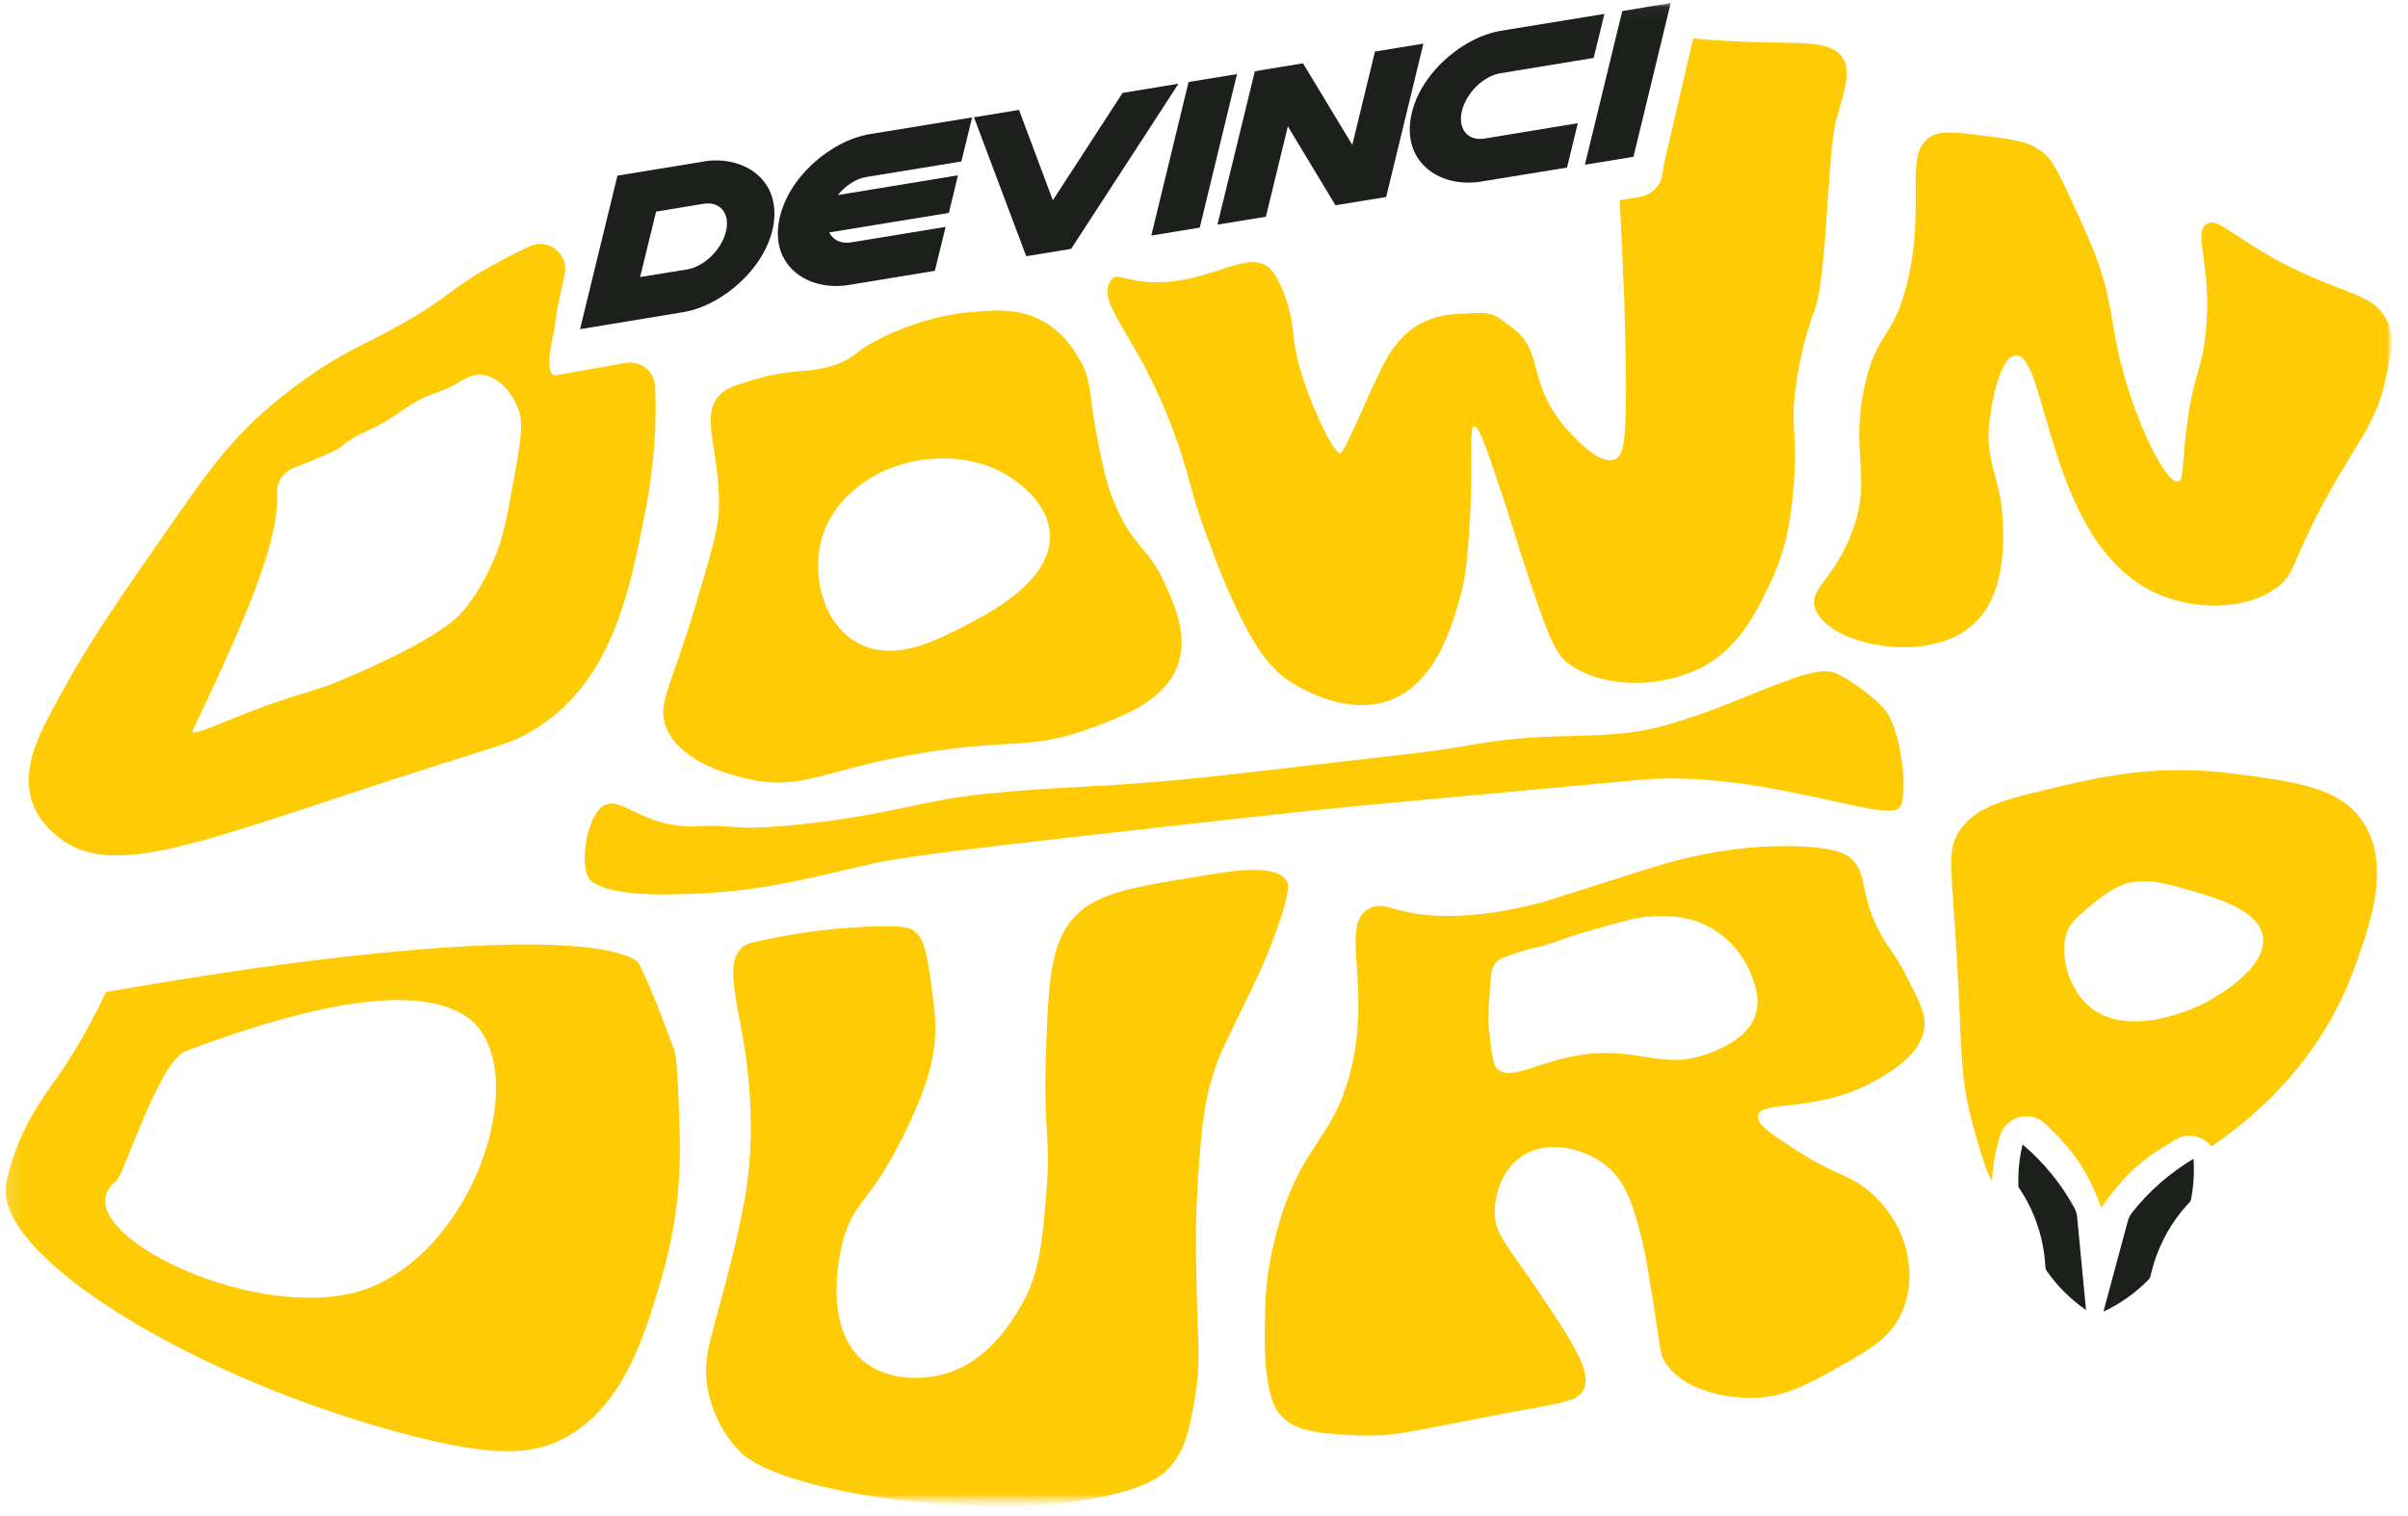
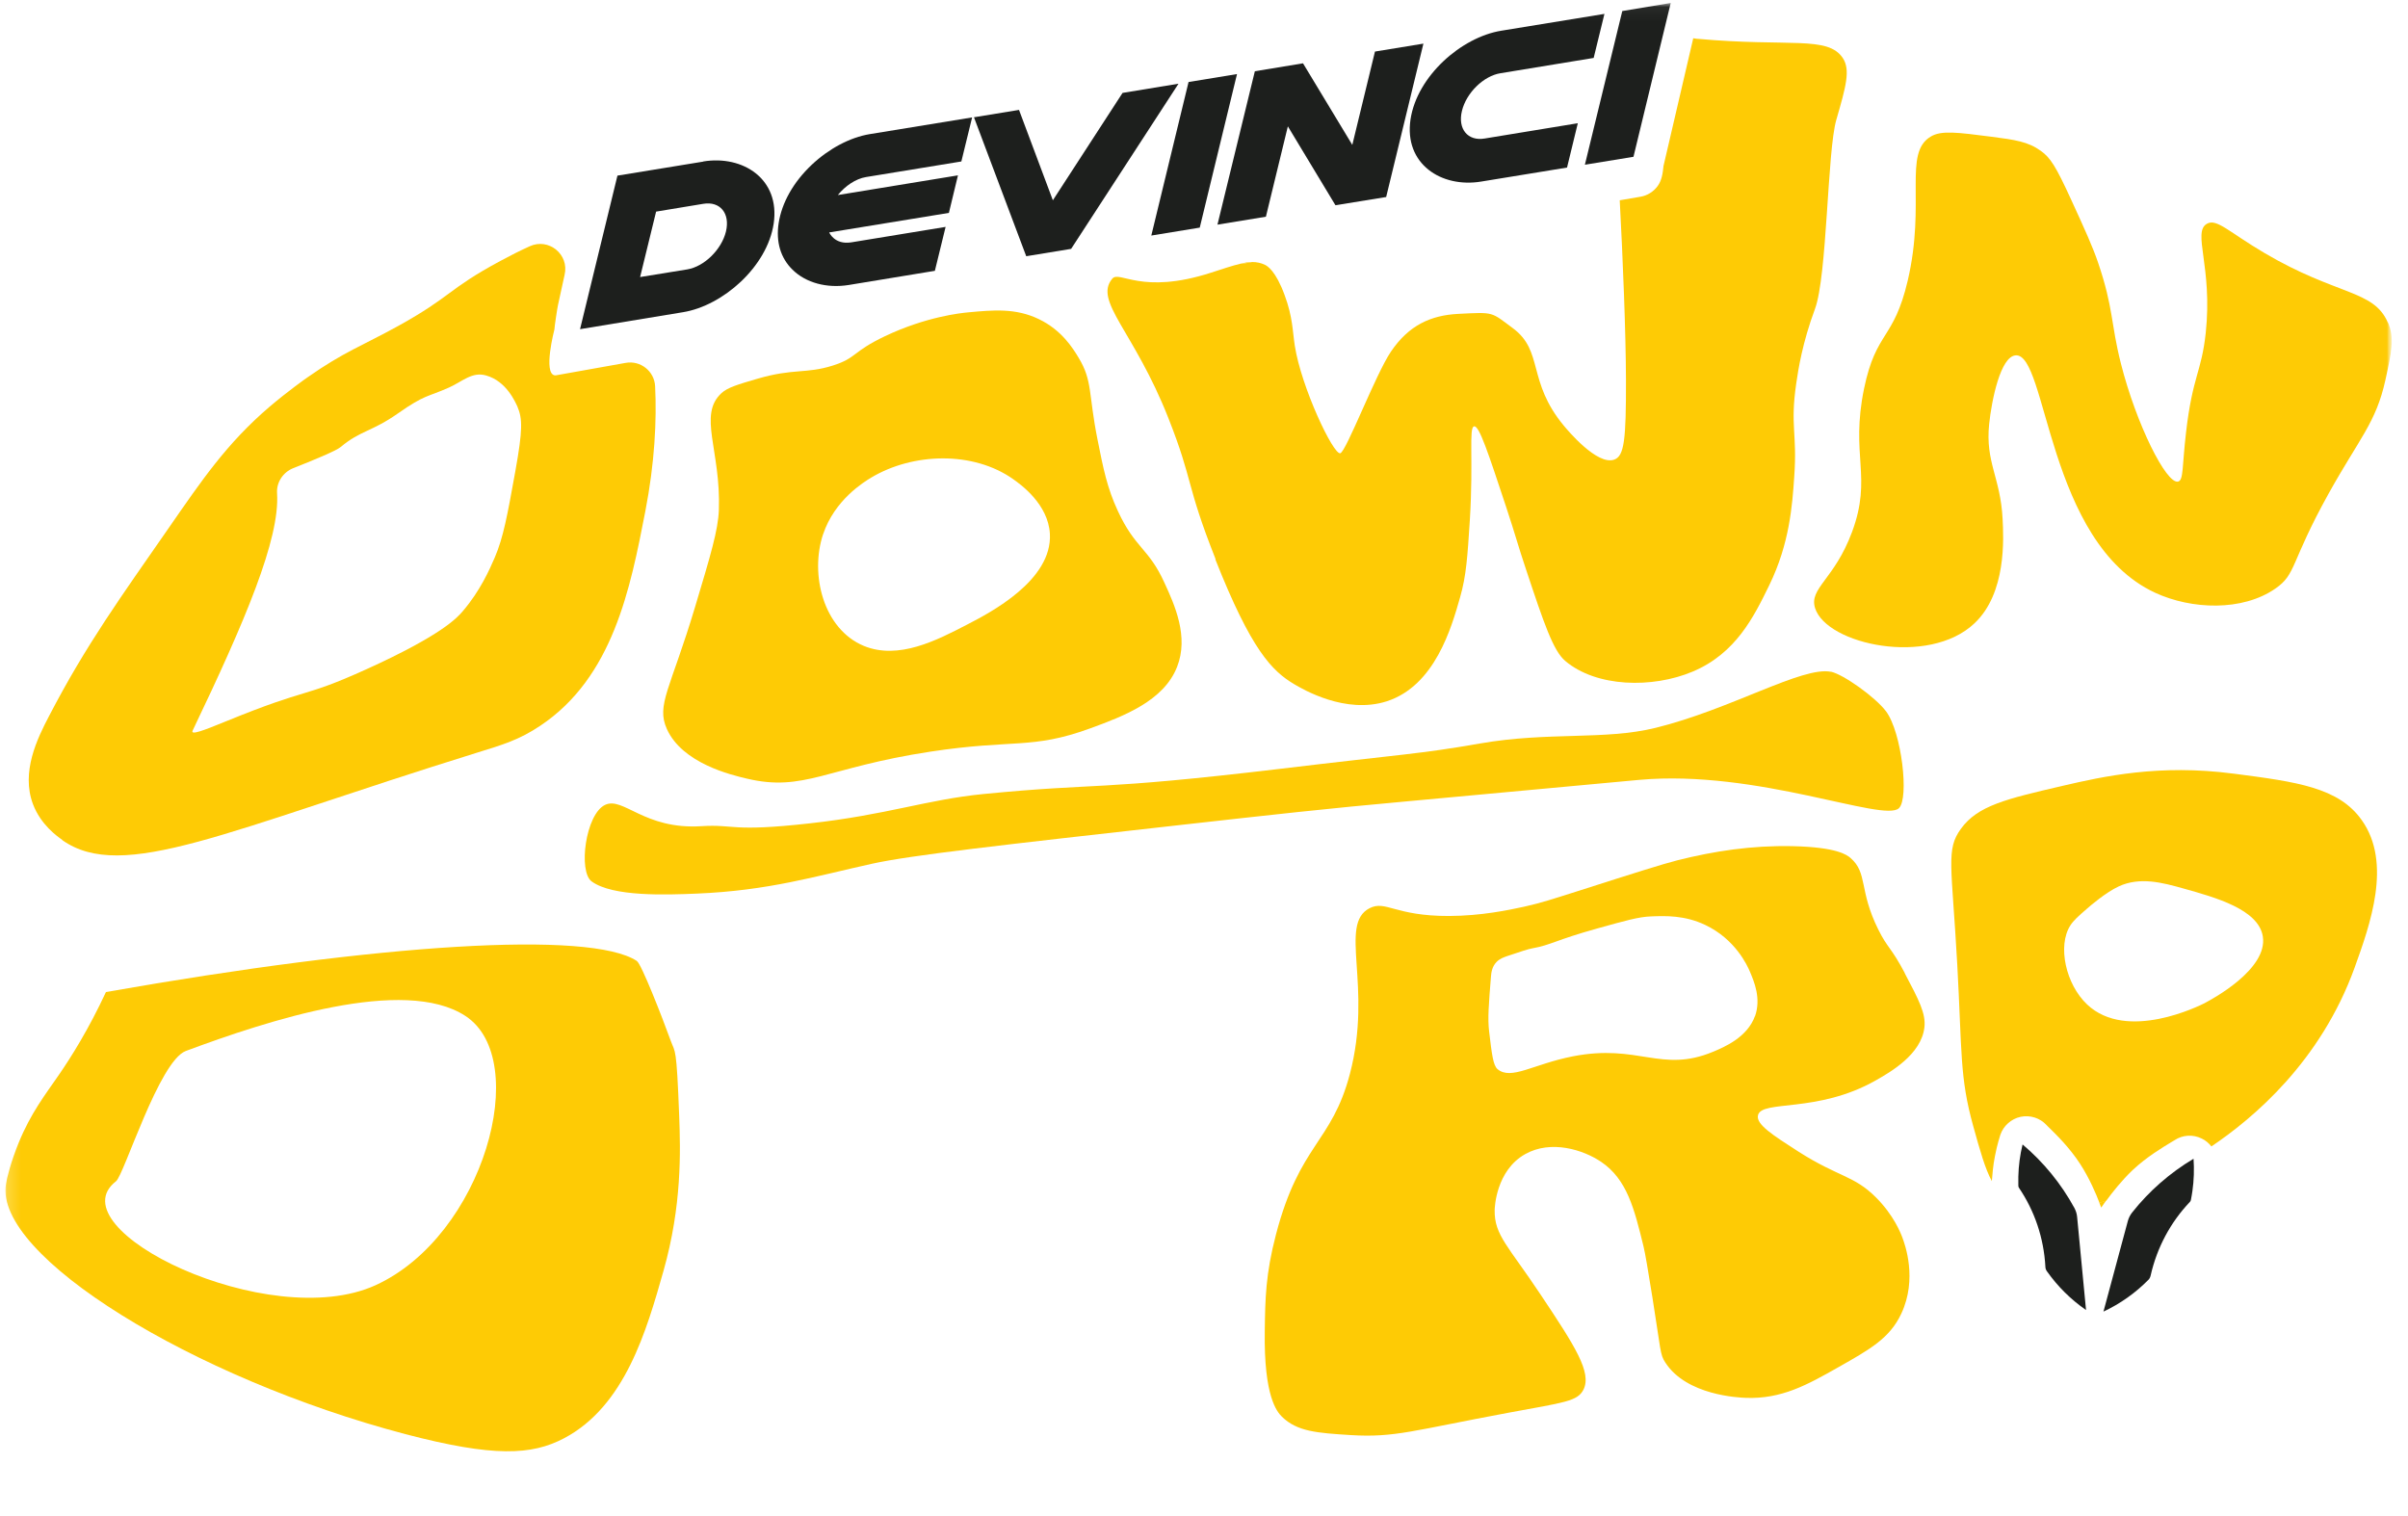
<svg xmlns="http://www.w3.org/2000/svg" viewBox="0 0 170 107" fill="none">
  <mask id="mask0_19_1709" style="mask-type:luminance" maskUnits="userSpaceOnUse" x="0" y="0" width="170" height="107">
    <path d="M169.1 0.05H0V106.45H169.1V0.05Z" fill="white" />
  </mask>
  <g mask="url(#mask0_19_1709)">
    <mask id="mask1_19_1709" style="mask-type:luminance" maskUnits="userSpaceOnUse" x="0" y="0" width="170" height="107">
      <path d="M169.1 0H0V106.45H169.1V0Z" fill="white" />
    </mask>
    <g mask="url(#mask1_19_1709)">
      <path d="M123.9 71.73C123.36 73.23 121.77 73.91 120.93 74.26C117.26 75.78 115.69 73.67 111.03 74.58C108.24 75.13 106.68 76.29 105.72 75.48C105.41 75.21 105.32 74.42 105.13 72.83C105.02 71.91 105.1 70.92 105.26 68.94C105.28 68.7 105.32 68.26 105.65 67.92C105.88 67.68 106.15 67.59 106.44 67.49C107.42 67.16 107.9 67 108.2 66.95C109.52 66.71 109.82 66.37 112.77 65.55C114.71 65.01 115.68 64.73 116.55 64.7C117.59 64.66 118.92 64.61 120.38 65.3C122.51 66.31 123.35 68.15 123.54 68.6C123.85 69.33 124.34 70.5 123.9 71.75V71.73ZM134.48 68.71C133.49 66.84 133.27 66.97 132.6 65.62C131.22 62.84 131.87 61.65 130.65 60.58C130.4 60.36 129.69 59.81 126.55 59.74C123.64 59.68 121.02 60.09 118.45 60.73C117.35 61.01 115.37 61.64 111.4 62.91C109.59 63.48 108.87 63.73 107.62 64.01C106.52 64.25 104.59 64.66 102.3 64.67C98.47 64.68 97.83 63.54 96.69 64.12C94.47 65.26 96.93 69.61 95.3 75.82C94.01 80.71 91.76 80.74 90.08 87.16C89.35 89.96 89.32 91.68 89.29 93.99C89.22 98.62 90.16 99.68 90.5 100.02C91.57 101.07 92.97 101.17 95.37 101.32C98.48 101.51 99.77 100.99 106.5 99.74C110.45 99.01 111.37 98.94 111.79 98.11C112.39 96.9 111.2 95.05 108.77 91.41C106.5 87.99 105.49 87.21 105.52 85.44C105.52 85.28 105.61 82.64 107.68 81.48C109.5 80.46 111.77 81.17 113.04 82.03C114.87 83.27 115.38 85.35 116.03 88C116.16 88.55 116.33 89.57 116.66 91.62C117.26 95.35 117.18 95.61 117.57 96.2C119.07 98.52 122.76 98.67 123.24 98.69C125.78 98.79 127.61 97.76 129.78 96.53C132.01 95.27 133.42 94.48 134.23 92.74C135.38 90.29 134.48 87.85 134.31 87.39C134.19 87.06 133.69 85.79 132.44 84.54C130.88 82.98 129.82 83.12 126.99 81.32C125.15 80.14 123.96 79.38 124.11 78.74C124.37 77.63 128.3 78.62 132.42 76.28C133.46 75.69 135.64 74.45 135.86 72.53C135.97 71.56 135.47 70.6 134.46 68.69L134.48 68.71Z" fill="#FECB05" />
      <path d="M148.69 84.76C148.53 84.81 148.37 84.87 148.21 84.92C148.27 85.08 148.32 85.2 148.34 85.26C148.39 85.19 148.51 85.01 148.69 84.76Z" fill="#FECB05" />
-       <path d="M58.11 37.72C58.92 35.3 60.97 34.04 61.52 33.71C64.46 31.96 68.7 31.83 71.53 33.83C72.05 34.2 74 35.58 74.12 37.69C74.3 40.97 69.92 43.25 68.27 44.1C66.13 45.21 63.43 46.61 60.98 45.6C58.13 44.41 57.16 40.56 58.11 37.71V37.72ZM50.75 36.01C50.7 37.42 50.16 39.22 49.08 42.82C47.33 48.66 46.31 49.76 47.08 51.47C48.17 53.89 51.61 54.71 52.72 54.97C56.76 55.93 58.32 54.19 65.67 53.07C71.55 52.17 72.83 52.93 76.95 51.43C79.33 50.56 82.16 49.49 83.1 47.08C83.94 44.95 82.93 42.71 82.21 41.15C81.09 38.68 80.15 38.74 78.92 36.08C78.16 34.45 77.89 33.08 77.48 31.02C76.83 27.76 77.14 26.9 76.15 25.26C75.74 24.58 74.96 23.31 73.34 22.53C71.7 21.74 70.12 21.89 68.38 22.05C67.82 22.1 65.38 22.36 62.49 23.73C60.13 24.85 60.5 25.27 58.79 25.81C56.88 26.41 56.04 25.99 53.47 26.74C52.07 27.15 51.36 27.36 50.93 27.76C49.26 29.3 50.9 31.8 50.75 36V36.01Z" fill="#FECB05" />
+       <path d="M58.11 37.72C58.92 35.3 60.97 34.04 61.52 33.71C64.46 31.96 68.7 31.83 71.53 33.83C72.05 34.2 74 35.58 74.12 37.69C74.3 40.97 69.92 43.25 68.27 44.1C66.13 45.21 63.43 46.61 60.98 45.6C58.13 44.41 57.16 40.56 58.11 37.71ZM50.75 36.01C50.7 37.42 50.16 39.22 49.08 42.82C47.33 48.66 46.31 49.76 47.08 51.47C48.17 53.89 51.61 54.71 52.72 54.97C56.76 55.93 58.32 54.19 65.67 53.07C71.55 52.17 72.83 52.93 76.95 51.43C79.33 50.56 82.16 49.49 83.1 47.08C83.94 44.95 82.93 42.71 82.21 41.15C81.09 38.68 80.15 38.74 78.92 36.08C78.16 34.45 77.89 33.08 77.48 31.02C76.83 27.76 77.14 26.9 76.15 25.26C75.74 24.58 74.96 23.31 73.34 22.53C71.7 21.74 70.12 21.89 68.38 22.05C67.82 22.1 65.38 22.36 62.49 23.73C60.13 24.85 60.5 25.27 58.79 25.81C56.88 26.41 56.04 25.99 53.47 26.74C52.07 27.15 51.36 27.36 50.93 27.76C49.26 29.3 50.9 31.8 50.75 36V36.01Z" fill="#FECB05" />
      <mask id="mask2_19_1709" style="mask-type:luminance" maskUnits="userSpaceOnUse" x="0" y="0" width="169" height="107">
        <path d="M169 0.22H0.22V106.33H169V0.22Z" fill="white" />
      </mask>
      <g mask="url(#mask2_19_1709)">
        <path d="M168.57 22.76C167.57 20.45 164.99 20.88 159.88 17.87C157.35 16.38 156.49 15.4 155.8 15.8C154.76 16.4 156.22 18.82 155.72 23.51C155.42 26.29 154.79 26.54 154.33 30.53C154.05 32.92 154.16 33.91 153.77 34C152.94 34.2 150.81 29.93 149.73 25.66C149 22.77 149.22 21.78 148.12 18.54C147.74 17.43 147.24 16.32 146.23 14.12C145.12 11.69 144.74 11.13 144.09 10.66C143.18 10 142.27 9.87 140.56 9.65C138.22 9.35 137.05 9.19 136.31 9.64C134.34 10.81 135.98 14.27 134.68 19.82C133.69 24.03 132.45 23.34 131.6 27.43C130.62 32.19 132.2 33.65 130.75 37.56C129.5 40.92 127.7 41.53 128.14 42.93C128.95 45.51 136.16 47.07 139.39 44.01C141.66 41.88 141.45 37.99 141.38 36.64C141.23 33.7 140.15 32.64 140.43 29.94C140.61 28.23 141.23 25.19 142.29 25.09C144.54 24.87 144.49 38.3 152.15 41.85C154.73 43.04 158.3 43.17 160.63 41.56C162.14 40.52 161.66 39.77 164.4 34.84C166.57 30.94 167.74 29.84 168.4 26.85C168.84 24.85 169.06 23.85 168.58 22.75L168.57 22.76Z" fill="#FECB05" />
      </g>
      <mask id="mask3_19_1709" style="mask-type:luminance" maskUnits="userSpaceOnUse" x="0" y="0" width="169" height="107">
-         <path d="M169 0.22H0.22V106.33H169V0.22Z" fill="white" />
-       </mask>
+         </mask>
      <g mask="url(#mask3_19_1709)">
        <path d="M84.67 61.86C79.85 62.66 77.43 63.06 75.9 64.69C74.08 66.61 74 69.48 73.82 75.22C73.68 79.77 74.21 80.33 73.85 84.5C73.55 88.02 73.34 90.17 71.9 92.5C71.22 93.61 69.37 96.61 65.94 97.17C65.44 97.25 62.87 97.67 60.98 96.11C57.87 93.53 59.43 87.89 59.57 87.4C60.35 84.7 61.35 85.05 63.78 80.18C65.66 76.41 65.91 74.48 65.99 73.57C66.11 72.13 65.96 71.05 65.65 68.88C65.34 66.68 65.05 66.15 64.64 65.81C64.25 65.48 63.77 65.31 61.15 65.43C59.07 65.53 57.17 65.73 54.75 66.2C53.39 66.46 52.7 66.6 52.44 66.84C51.03 68.11 52.17 70.77 52.71 75C52.87 76.24 53.29 79.79 52.71 83.81C52.29 86.7 51.24 90.56 50.42 93.56C50.05 94.93 49.66 96.26 49.95 98C50.02 98.4 50.41 100.58 52.15 102.4C52.6 102.86 53.96 104.17 59.76 105.32C60.86 105.54 63.91 106.1 68.33 106.28C72.92 106.46 75.55 106.1 77.11 105.81C80.9 105.12 81.95 104.24 82.47 103.7C83.66 102.46 83.94 101.03 84.33 98.85C84.85 95.94 84.51 94.52 84.45 89.56C84.43 87.43 84.41 86.02 84.53 84.05C84.77 80.1 84.92 77.6 86.06 74.66C86.29 74.08 86.99 72.65 88.39 69.78C88.61 69.33 89.46 67.59 90.27 65.24C91.1 62.83 90.97 62.43 90.84 62.21C90.12 60.99 87.25 61.43 84.68 61.86H84.67Z" fill="#FECB05" />
      </g>
      <path d="M155.69 70.8C155.28 71.01 150.16 73.57 147.35 70.92C145.84 69.5 145.24 66.78 146.16 65.34C146.39 64.98 146.72 64.69 147.33 64.16C147.56 63.96 148.64 63.02 149.58 62.58C151.08 61.89 152.65 62.31 154.15 62.73C156.4 63.36 159.44 64.2 159.75 66.11C160.13 68.45 156.08 70.59 155.68 70.8H155.69ZM157.68 54.62C152.43 53.93 148.47 54.82 145.62 55.48C141.62 56.41 139.62 56.88 138.44 58.51C137.36 59.99 137.79 61.05 138.18 68.12C138.52 74.28 138.34 76.04 139.31 79.52C139.8 81.28 140.14 82.5 140.62 83.39C140.65 83 140.71 82.24 140.84 81.62C141 80.78 141.2 80.19 141.22 80.12C141.44 79.48 141.99 78.99 142.65 78.85C143.32 78.71 144.02 78.93 144.48 79.43C144.51 79.47 144.62 79.57 144.7 79.65C145.19 80.13 146.11 81.03 146.85 82.17C147.51 83.18 148 84.34 148.22 84.93C148.38 84.88 148.54 84.82 148.7 84.77C149.1 84.22 149.78 83.35 150.56 82.61C151.56 81.67 152.68 81.01 153.27 80.65C153.37 80.59 153.48 80.52 153.52 80.5C154.09 80.12 154.82 80.08 155.43 80.38C155.71 80.51 155.94 80.71 156.12 80.94C159.09 78.94 163.83 74.95 166.23 68.32C167.32 65.29 168.89 60.94 166.74 57.91C165.11 55.59 162.14 55.2 157.69 54.62H157.68Z" fill="#FECB05" />
      <mask id="mask4_19_1709" style="mask-type:luminance" maskUnits="userSpaceOnUse" x="0" y="0" width="169" height="107">
        <path d="M169 0.22H0.22V106.33H169V0.22Z" fill="white" />
      </mask>
      <g mask="url(#mask4_19_1709)">
        <path d="M26.51 90.74C18.97 94.17 3.85 86.76 8.19 83.4C8.75 82.97 11.23 74.91 13.12 74.2C18.87 72.06 28.53 68.89 32.86 71.73C37.59 74.82 34.14 87.26 26.51 90.74ZM44.95 67.84C41.65 65.68 26.83 66.62 7.48 70.04C6.26 72.66 5.04 74.61 4.12 75.94C3.2 77.28 2.18 78.57 1.31 80.7C0.78 82 0.48 83.18 0.42 83.6C-0.42 88.65 13.58 97.29 28.61 101.25C34.86 102.89 37.54 102.74 39.81 101.55C44.13 99.28 45.65 93.92 46.84 89.73C48.15 85.1 48.04 81.28 47.95 78.8C47.76 73.79 47.67 74.36 47.36 73.5C46.74 71.79 45.28 68.05 44.96 67.85L44.95 67.84Z" fill="#FECB05" />
      </g>
      <path d="M129.26 47.43C127.25 47.02 122.2 50.08 116.87 51.39C113.28 52.27 109.31 51.65 104.49 52.49C100.22 53.24 99.02 53.24 90.46 54.27C77.09 55.86 77.82 55.24 69.42 56.06C65.46 56.45 62.6 57.53 57.17 58.13C51.54 58.76 51.91 58.18 49.51 58.33C45.49 58.59 43.99 56.21 42.71 56.83C41.34 57.49 40.81 61.53 41.77 62.23C43.26 63.32 47.02 63.18 49.18 63.09C54.26 62.88 57.53 61.87 61.57 60.98C64.28 60.38 70.62 59.67 83.29 58.25C89.8 57.52 93.73 57.08 99.39 56.57C104.84 56.08 110.29 55.55 115.73 55.06C124.06 54.31 132.99 58.09 134.06 57.06C134.79 56.37 134.26 51.71 133.15 50.22C132.39 49.21 130.12 47.6 129.25 47.42L129.26 47.43Z" fill="#FECB05" />
      <path d="M19.56 34.82C19.51 34.05 19.99 33.33 20.71 33.05C22 32.54 23.74 31.83 24.05 31.56C25.43 30.4 26.27 30.47 28.09 29.19C30.03 27.83 30.15 28.05 31.7 27.36C32.64 26.94 33.33 26.22 34.32 26.51C35.76 26.91 36.39 28.41 36.53 28.71C36.89 29.56 36.91 30.34 36.38 33.28C35.82 36.38 35.54 37.93 34.93 39.36C34.56 40.22 33.9 41.71 32.68 43.14C32.27 43.63 31.15 44.85 25.89 47.24C21.22 49.36 22 48.45 15.92 50.94C14.29 51.61 13.44 51.92 13.6 51.58C17.3 43.85 19.77 38.05 19.56 34.82ZM4.39 59.31C8.67 62.33 15.93 58.65 33.71 53.13C35.46 52.59 36.67 52.23 38.14 51.24C43.28 47.81 44.5 41.55 45.56 36.09C46.22 32.69 46.37 29.66 46.25 27.27C46.2 26.21 45.22 25.43 44.17 25.62L39.35 26.48C39.29 26.49 39.23 26.51 39.17 26.5C38.32 26.39 39.14 23.26 39.14 23.26C39.14 23.1 39.35 21.71 39.39 21.55L39.86 19.4C40.2 17.96 38.73 16.77 37.39 17.39C36.73 17.69 36.03 18.04 35.33 18.42C31.59 20.43 31.9 20.92 28.1 23.02C25.58 24.41 24.28 24.84 21.74 26.62C21.59 26.72 20.31 27.63 19.05 28.7C15.99 31.31 14.2 33.98 11.95 37.22C8.56 42.11 6.1 45.48 3.46 50.56C2.64 52.13 1.47 54.5 2.33 56.78C2.88 58.23 4.03 59.04 4.4 59.3L4.39 59.31Z" fill="#FECB05" />
      <path d="M85.8 39.49C88.34 45.91 89.8 47.37 91.36 48.3C91.97 48.66 94.99 50.45 97.91 49.51C101.3 48.41 102.47 44.32 103.08 42.17C103.52 40.63 103.6 39.31 103.77 36.68C104.03 32.44 103.68 30.16 104.07 30.1C104.43 30.04 105.06 31.96 106.33 35.79C107.04 37.94 107.14 38.43 107.72 40.16C109 44.01 109.65 45.94 110.5 46.66C112.7 48.53 116.66 48.61 119.49 47.42C122.56 46.13 123.82 43.54 124.91 41.31C126.34 38.37 126.53 35.7 126.67 33.65C126.89 30.57 126.37 30.12 126.81 27.08C126.95 26.1 127.25 24.19 128.13 21.82C129 19.49 129 10.67 129.64 8.46C130.32 6.11 130.65 4.94 130.1 4.1C129.03 2.5 126.35 3.33 119.84 2.74C119.73 2.74 120.48 2.84 119.54 2.7L117.44 11.72C117.39 12.22 117.32 12.73 117.03 13.13C116.74 13.53 116.3 13.81 115.81 13.89L114.35 14.14C114.57 18.24 114.78 23.46 114.79 26.81C114.8 31.06 114.67 32.2 113.96 32.45C112.75 32.88 110.65 30.35 110.4 30.05C107.81 26.93 108.98 24.8 106.83 23.19C105.24 22.01 105.52 22.03 102.95 22.16C101.02 22.26 99.47 22.95 98.2 24.82C97.11 26.43 95.04 31.89 94.62 32C94.13 32.12 91.87 27.35 91.41 24.41C91.25 23.38 91.27 22.39 90.69 20.83C90.06 19.11 89.47 18.78 89.31 18.7C89.02 18.56 88.73 18.5 88.4 18.5L87.85 18.6C87.76 18.62 87.66 18.62 87.57 18.62C87.01 18.75 86.34 18.98 85.5 19.25C80.55 20.85 79.03 19.06 78.52 19.68C77.2 21.27 80.06 23.36 82.49 29.53C84.26 34.01 83.7 34.13 85.82 39.48H85.81L85.8 39.49Z" fill="#FECB05" />
      <path d="M87.83 18.6L88.38 18.5C88.12 18.5 87.85 18.55 87.55 18.62C87.64 18.62 87.74 18.62 87.83 18.6Z" fill="#FECB05" />
      <path d="M154.86 81.81C153.2 82.8 151.72 84.09 150.52 85.61C150.38 85.79 150.28 85.99 150.22 86.21L148.5 92.6C149.68 92.05 150.75 91.29 151.66 90.37C151.75 90.29 151.8 90.18 151.83 90.06C152.28 88.06 153.25 86.28 154.59 84.87C154.63 84.83 154.66 84.78 154.67 84.73C154.71 84.52 154.75 84.31 154.78 84.09C154.89 83.32 154.91 82.55 154.86 81.81Z" fill="#1D1F1D" />
      <path d="M146.44 85.27C145.51 83.57 144.27 82.05 142.79 80.8C142.61 81.53 142.51 82.29 142.49 83.07C142.49 83.29 142.49 83.5 142.49 83.72C142.49 83.77 142.51 83.83 142.54 83.87C143.63 85.48 144.29 87.39 144.4 89.44C144.4 89.56 144.45 89.68 144.52 89.77C145.27 90.83 146.2 91.75 147.27 92.49L146.64 85.91C146.62 85.69 146.55 85.47 146.44 85.27Z" fill="#1D1F1D" />
      <path d="M51.25 16.35C50.94 17.62 49.72 18.82 48.52 19.02L45.19 19.56L46.32 14.94L49.65 14.39C50.84 14.19 51.56 15.07 51.25 16.35ZM49.65 11.41L43.59 12.4L40.95 23.24L48.23 22.04C51.03 21.58 54.16 18.84 54.62 15.79C55.09 12.64 52.45 10.94 49.65 11.4" fill="#1D1F1D" />
      <path d="M87.33 5.23L83.91 5.79L81.28 16.63L84.7 16.07L87.33 5.23Z" fill="#1D1F1D" />
      <path d="M117.95 0.21L114.53 0.78L111.89 11.63L115.32 11.07L117.95 0.21Z" fill="#1D1F1D" />
      <path d="M79.25 6.56L74.33 14.14L71.94 7.76L68.76 8.28L72.45 18.09L75.62 17.57L83.2 5.91L79.25 6.56Z" fill="#1D1F1D" />
      <path d="M97.07 3.64L95.47 10.23L91.99 4.47L88.59 5.03L85.95 15.86L89.37 15.3L90.92 8.92L94.28 14.49L97.86 13.91L100.49 3.08L97.07 3.64Z" fill="#1D1F1D" />
      <path d="M66.75 16.02L60.1 17.11C58.91 17.3 58.54 16.41 58.54 16.41L66.99 15.03L67.63 12.38L59.15 13.77C59.68 13.12 60.41 12.62 61.14 12.5L67.87 11.4L68.63 8.29L61.4 9.47C60.01 9.7 58.52 10.49 57.3 11.64C56.01 12.86 55.19 14.32 54.97 15.76C54.77 17.08 55.11 18.22 55.95 19.04C56.89 19.97 58.38 20.37 59.92 20.12L66 19.12L66.76 16.01L66.75 16.02Z" fill="#1D1F1D" />
      <path d="M104.81 9.78C103.62 9.98 102.9 9.1 103.21 7.83C103.52 6.55 104.74 5.36 105.93 5.17L112.51 4.09L113.27 0.98L105.98 2.17C103.17 2.63 100.04 5.37 99.58 8.43C99.11 11.58 101.76 13.28 104.56 12.82L110.63 11.83L111.39 8.7L104.81 9.78Z" fill="#1D1F1D" />
    </g>
  </g>
</svg>